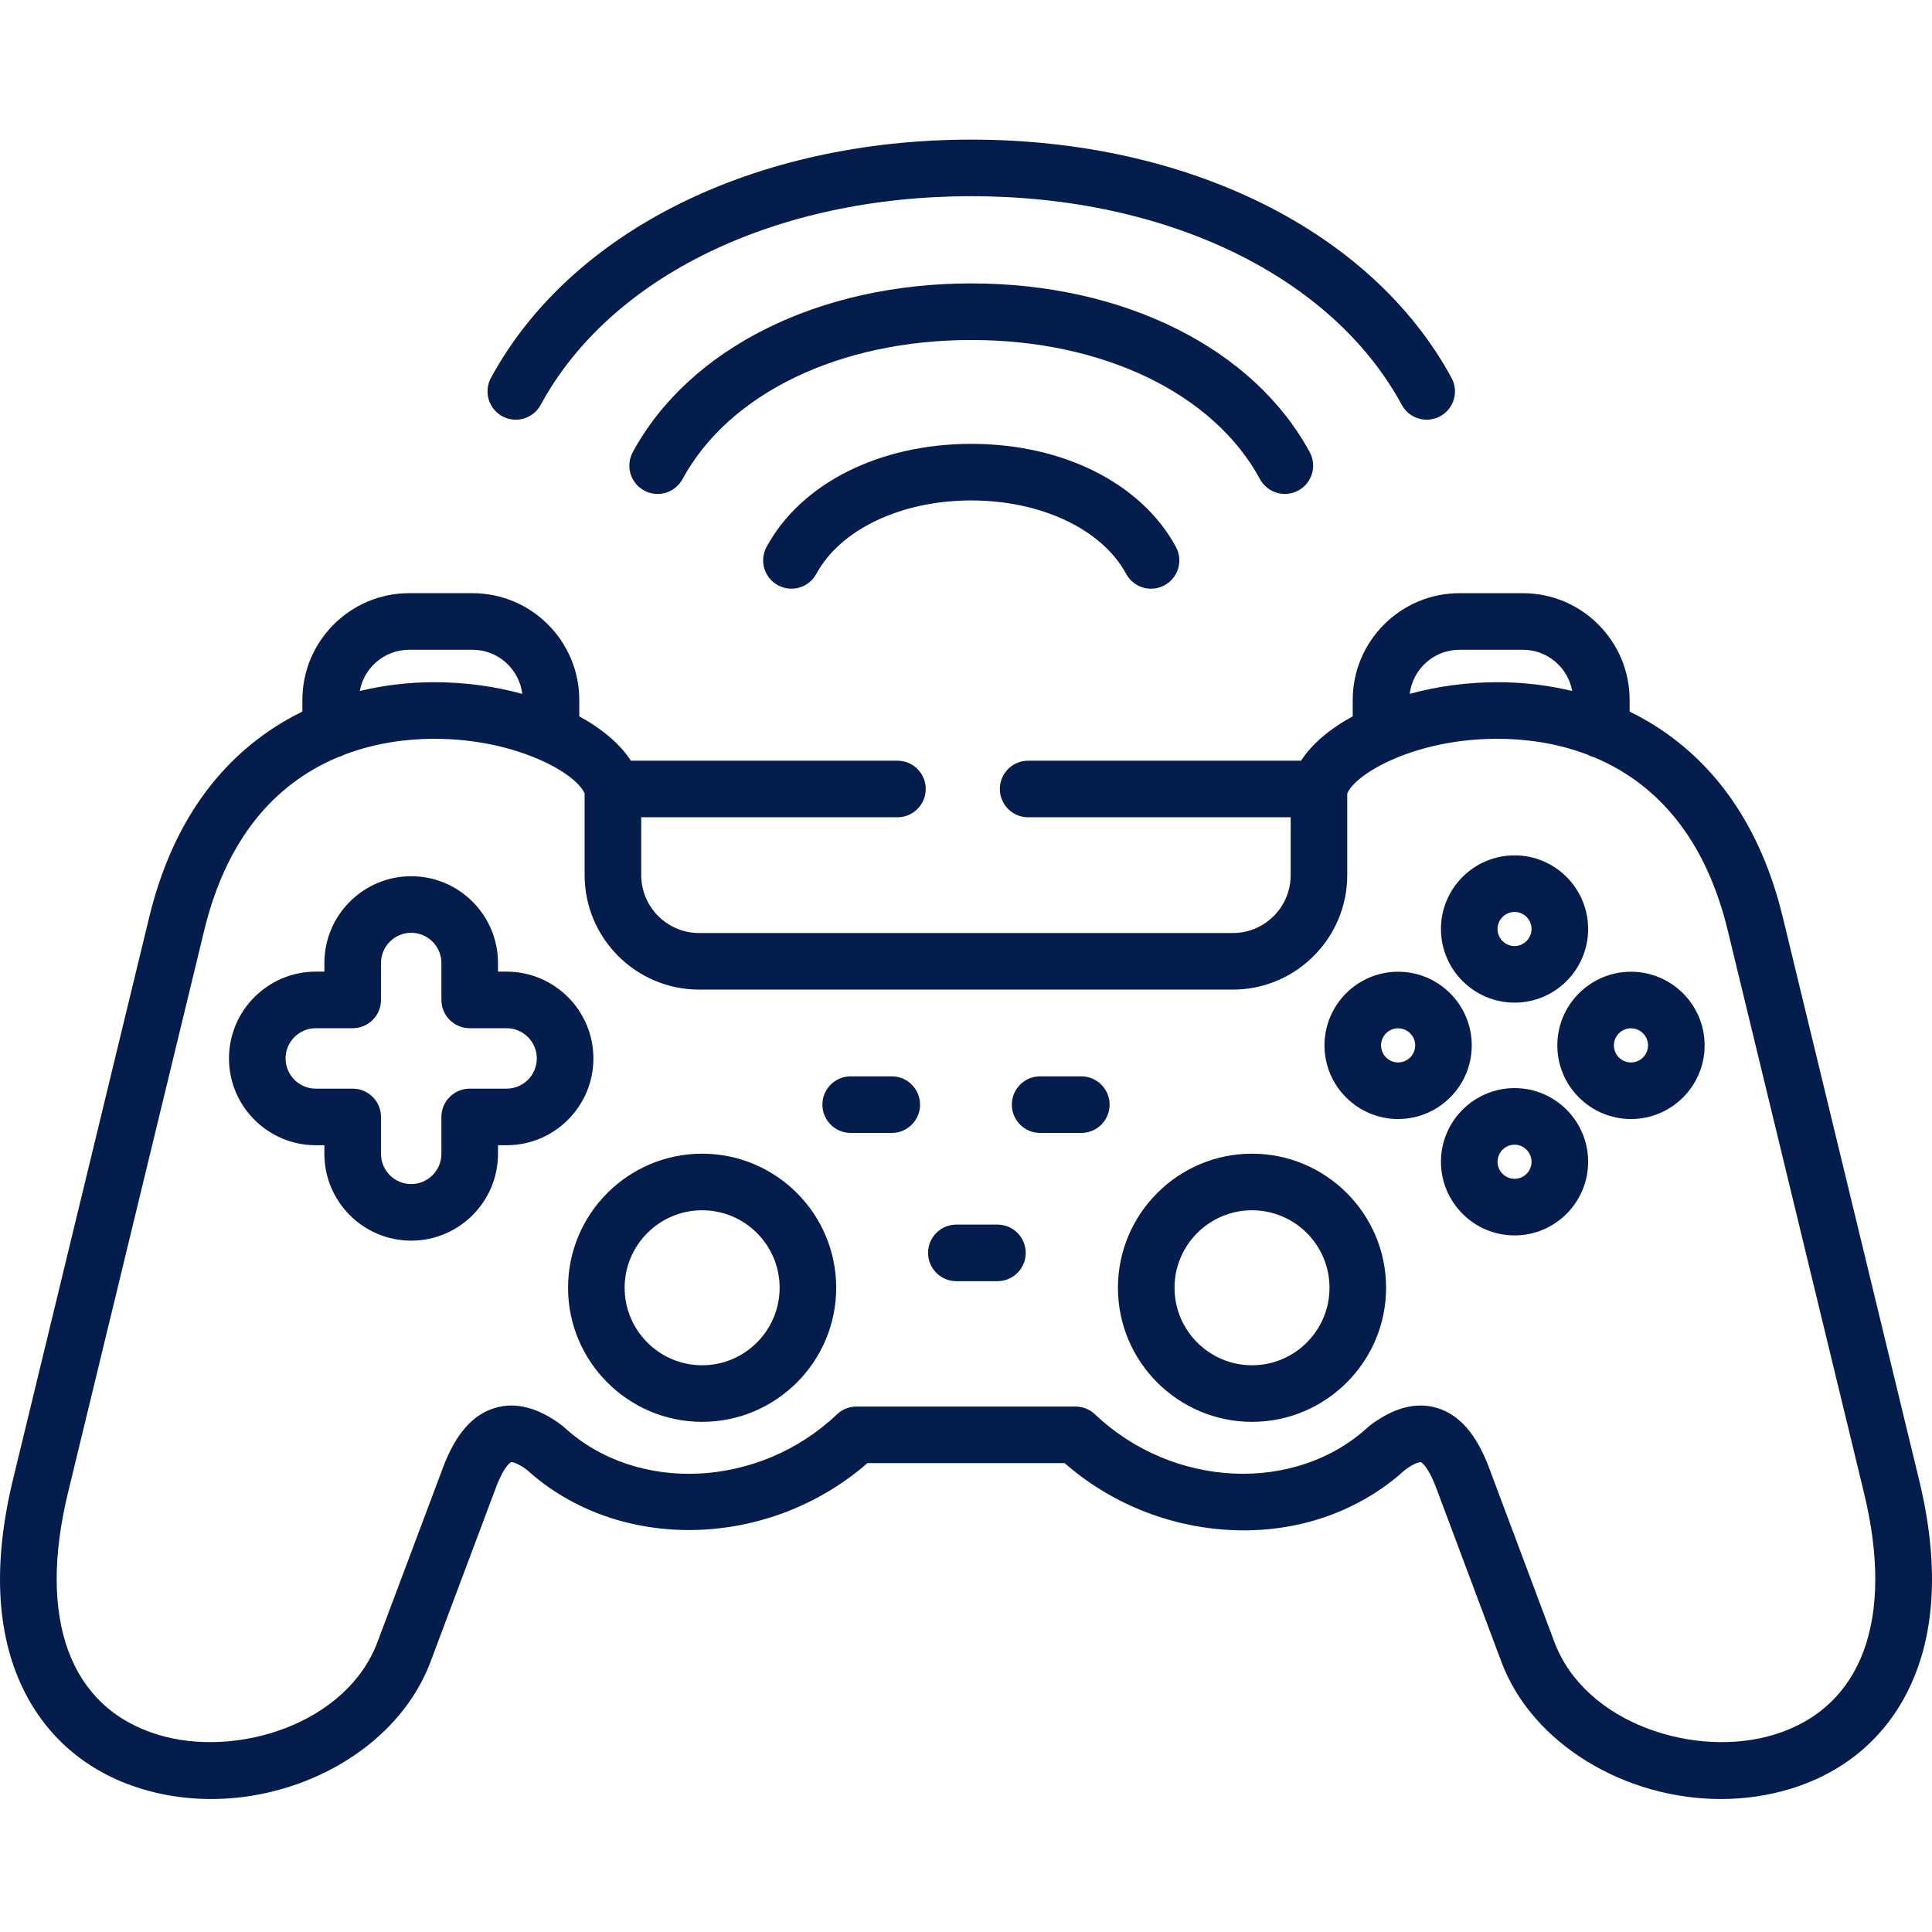
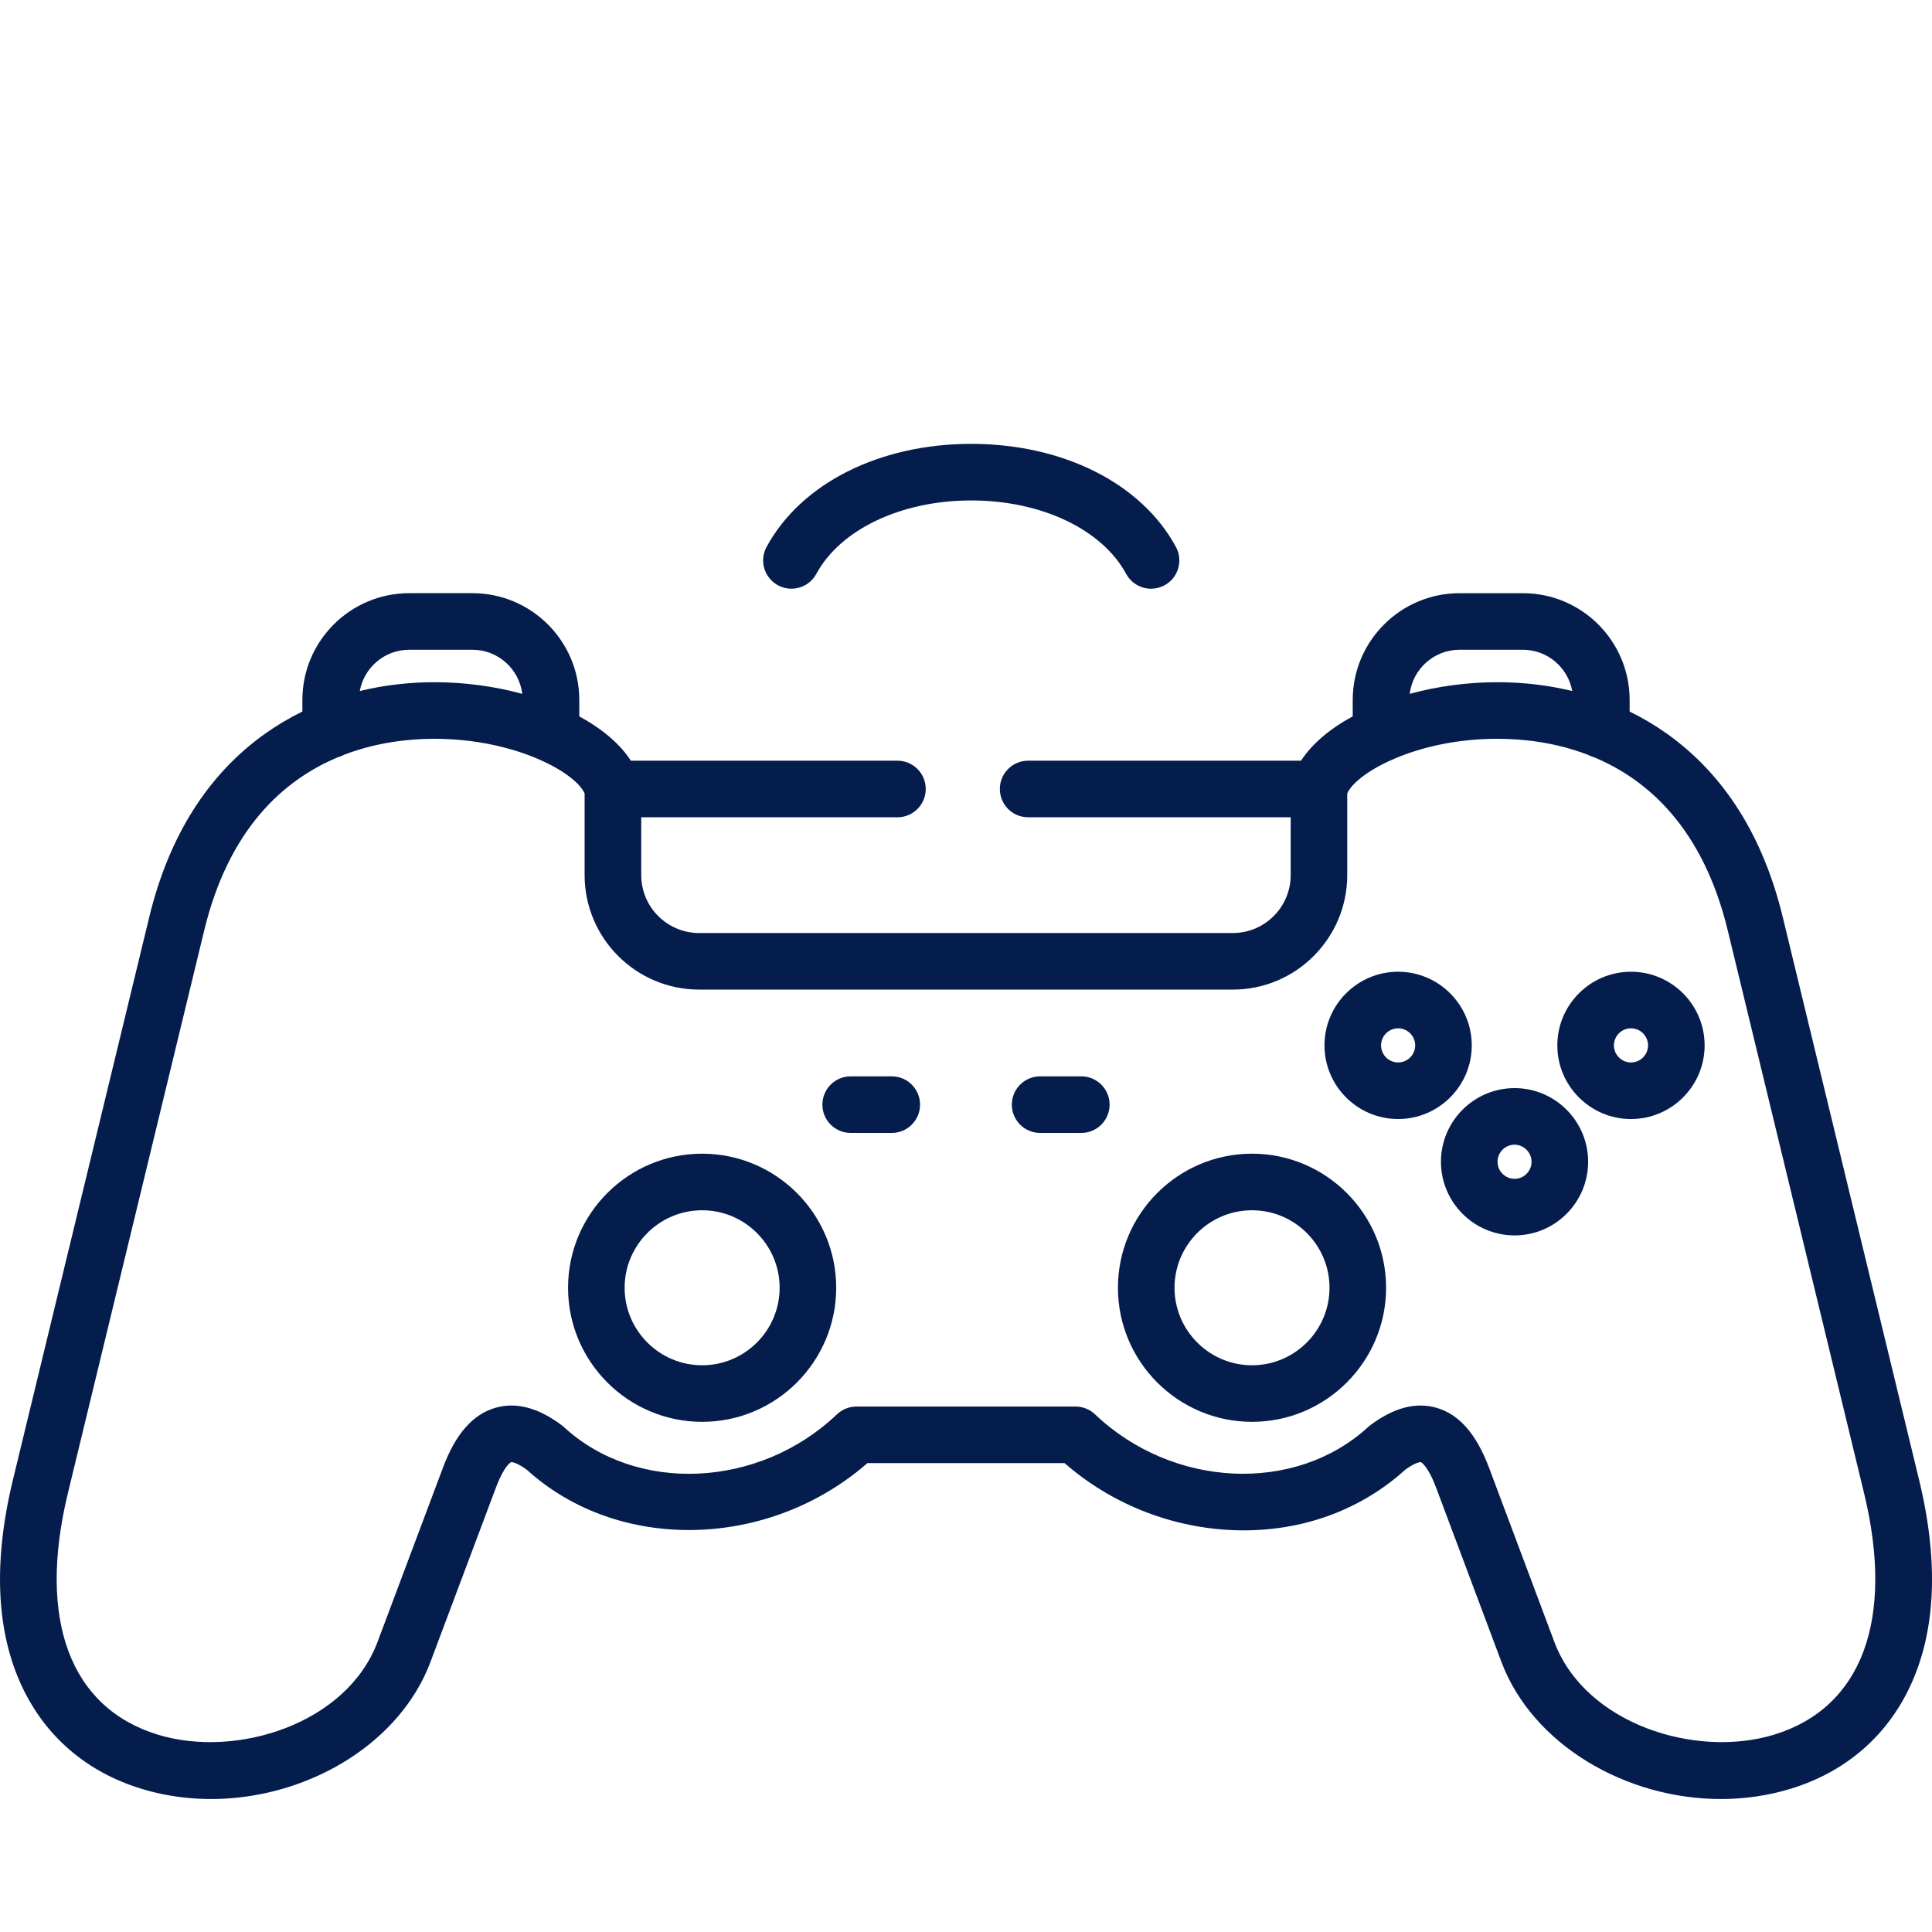
<svg xmlns="http://www.w3.org/2000/svg" height="511pt" viewBox="0 -36 512 511" width="511pt">
-   <path fill="#051d4d" d="m257.387 81.129c-24.328 0-45.113 10.469-54.238 27.312-1.977 3.641-.621 8.191 3.02 10.164 3.641 1.977 8.191.621 10.164-3.02 6.406-11.82 22.52-19.461 41.055-19.461 18.539 0 34.652 7.641 41.059 19.461 1.359 2.508 3.938 3.93 6.598 3.93 1.207 0 2.434-.293 3.566-.906 3.641-1.973 4.992-6.523 3.02-10.168-9.125-16.844-29.91-27.312-54.242-27.312zm0 0" />
-   <path fill="#051d4d" d="m333.906 90.473c1.359 2.504 3.938 3.926 6.598 3.926 1.207 0 2.434-.293 3.566-.906 3.641-1.973 4.992-6.523 3.02-10.164-14.949-27.59-49.32-44.723-89.703-44.723-40.379 0-74.75 17.137-89.699 44.723-1.973 3.641-.621 8.191 3.02 10.164 3.641 1.973 8.191.621 10.164-3.02 12.324-22.742 41.645-36.871 76.516-36.871 34.875 0 64.195 14.125 76.52 36.871zm0 0" />
-   <path fill="#051d4d" d="m133.117 73.816c3.645 1.977 8.191.625 10.168-3.016 18.5-34.113 62.223-55.305 114.105-55.305 51.879 0 95.602 21.191 114.105 55.305 1.355 2.504 3.934 3.926 6.598 3.926 1.207 0 2.43-.293 3.566-.91 3.641-1.973 4.992-6.523 3.016-10.164-21.125-38.953-69.898-63.152-127.285-63.152s-106.16 24.199-127.289 63.152c-1.973 3.641-.621 8.191 3.016 10.164zm0 0" />
-   <path fill="#051d4d" d="m401.383 229.211c10.746 0 19.488-8.754 19.488-19.516 0-10.762-8.742-19.516-19.488-19.516-10.758 0-19.516 8.754-19.516 19.516 0 10.762 8.758 19.516 19.516 19.516zm0-24.035c2.48 0 4.492 2.027 4.492 4.52 0 2.453-2.055 4.523-4.492 4.523-2.492 0-4.52-2.031-4.52-4.523 0-2.492 2.031-4.52 4.52-4.52zm0 0" />
+   <path fill="#051d4d" d="m257.387 81.129c-24.328 0-45.113 10.469-54.238 27.312-1.977 3.641-.621 8.191 3.02 10.164 3.641 1.977 8.191.621 10.164-3.02 6.406-11.82 22.52-19.461 41.055-19.461 18.539 0 34.652 7.641 41.059 19.461 1.359 2.508 3.938 3.93 6.598 3.93 1.207 0 2.434-.293 3.566-.906 3.641-1.973 4.992-6.523 3.02-10.168-9.125-16.844-29.91-27.312-54.242-27.312m0 0" />
  <path fill="#051d4d" d="m401.383 251.859c-10.758 0-19.516 8.758-19.516 19.52 0 10.762 8.758 19.516 19.516 19.516 10.746 0 19.488-8.754 19.488-19.516 0-10.762-8.742-19.52-19.488-19.52zm0 24.039c-2.492 0-4.52-2.027-4.52-4.52 0-2.492 2.027-4.523 4.52-4.523 2.438 0 4.492 2.07 4.492 4.523.004 2.492-2.012 4.52-4.492 4.52zm0 0" />
  <path fill="#051d4d" d="m390.031 240.535c0-10.758-8.754-19.516-19.516-19.516s-19.516 8.754-19.516 19.516c0 10.762 8.754 19.52 19.516 19.52s19.516-8.758 19.516-19.52zm-19.516 4.523c-2.492 0-4.52-2.027-4.52-4.523 0-2.492 2.027-4.52 4.52-4.52s4.523 2.027 4.523 4.52c0 2.496-2.031 4.523-4.523 4.523zm0 0" />
  <path fill="#051d4d" d="m432.227 221.02c-10.762 0-19.52 8.754-19.52 19.516 0 10.762 8.758 19.52 19.52 19.52 10.762 0 19.516-8.758 19.516-19.52 0-10.758-8.754-19.516-19.516-19.516zm0 24.039c-2.492 0-4.523-2.027-4.523-4.523 0-2.492 2.031-4.52 4.523-4.52 2.492 0 4.52 2.027 4.52 4.52 0 2.496-2.027 4.523-4.52 4.523zm0 0" />
  <path fill="#051d4d" d="m186.07 269.238c-19.59 0-35.531 15.938-35.531 35.531s15.941 35.531 35.531 35.531c19.594 0 35.531-15.941 35.531-35.531 0-19.594-15.938-35.531-35.531-35.531zm0 56.07c-11.324 0-20.535-9.215-20.535-20.539s9.211-20.535 20.535-20.535c11.324 0 20.539 9.211 20.539 20.535s-9.215 20.539-20.539 20.539zm0 0" />
  <path fill="#051d4d" d="m508.562 355.617-36.113-149.078c-5.195-21.441-15.512-37.785-30.664-48.578-3.125-2.227-6.441-4.191-9.914-5.887v-3.07c0-15.605-12.684-28.301-28.273-28.301h-16.809c-15.609 0-28.305 12.695-28.305 28.301v4.332c-6.051 3.297-10.828 7.316-13.695 11.758h-72.32c-4.141 0-7.5 3.355-7.5 7.496s3.359 7.5 7.5 7.5h69.574v15.32c0 8.465-6.875 15.352-15.32 15.352h-141.445c-8.461 0-15.348-6.887-15.348-15.352v-15.32h67.902c4.141 0 7.496-3.359 7.496-7.5s-3.355-7.496-7.496-7.496h-70.648c-2.859-4.434-7.625-8.449-13.668-11.746v-4.344c0-15.605-12.695-28.305-28.305-28.305h-16.777c-15.609 0-28.305 12.699-28.305 28.305v3.066c-3.465 1.695-6.77 3.656-9.891 5.875-15.164 10.789-25.488 27.141-30.688 48.594l-36.113 149.074c-5.316 21.934-4.461 40.488 2.539 55.152 6.262 13.109 17.121 22.363 31.406 26.754 30.613 9.414 66.457-6.297 76.707-33.621l17.348-46.207c2.23-5.945 4-6.699 4.02-6.707.203-.047 1.562.129 4.141 2.012 24.293 22.059 64.078 21.105 90.277-1.754h52.246c12.121 10.582 27.523 16.848 43.703 17.719 17.664.949 34.18-4.719 46.574-15.965 2.906-2.125 4.121-2.023 4.133-2.012.016.008 1.781.758 4.027 6.703l17.32 46.211c8.234 21.922 32.934 36.367 58.184 36.363 6.234 0 12.504-.879 18.566-2.746 14.281-4.395 25.137-13.648 31.395-26.762 7-14.66 7.855-33.211 2.539-55.137zm-121.777-219.922h16.809c6.512 0 11.934 4.723 13.059 10.93-6.223-1.512-12.758-2.309-19.512-2.332-.105 0-.207 0-.309 0-8.121 0-16.047 1.117-23.246 3.086.809-6.57 6.414-11.684 13.199-11.684zm-278.352 0h16.777c6.789 0 12.395 5.113 13.199 11.688-7.195-1.969-15.125-3.09-23.246-3.09-.086 0-.172 0-.258 0-6.77.02-13.32.816-19.559 2.332 1.129-6.207 6.559-10.93 13.086-10.93zm361.785 287.488c-20.762 6.391-50.109-2.754-58.297-24.555l-17.328-46.223c-3.367-8.914-7.91-14.086-13.887-15.82-5.477-1.594-11.395-.031-17.59 4.629-.195.148-.387.309-.566.473-19.293 17.742-51.754 16.23-72.355-3.371-1.395-1.328-3.246-2.066-5.168-2.066h-58.055c-1.922 0-3.773.738-5.168 2.066-20.617 19.613-53.074 21.129-72.352 3.375-.184-.168-.375-.328-.574-.477-6.203-4.668-12.129-6.223-17.617-4.625-5.984 1.742-10.52 6.922-13.863 15.832l-17.348 46.207c-8.176 21.801-37.504 30.945-58.262 24.562-23.246-7.152-31.914-30.492-23.781-64.043l36.113-149.074c6.523-26.918 21.008-39.867 35.426-45.891.605-.16 1.184-.391 1.719-.691 8.602-3.273 17.066-4.184 23.684-4.203 11.195-.016 20.852 2.387 27.902 5.465.121.055.242.113.371.164 6.41 2.855 10.586 6.258 11.707 8.855v21.637c0 16.73 13.613 30.344 30.344 30.344h141.445c16.715 0 30.316-13.613 30.316-30.344v-21.633c1.109-2.566 5.195-5.922 11.461-8.758.367-.133.723-.281 1.059-.465 6.965-2.973 16.367-5.266 27.258-5.266h.27c6.609.023 15.066.938 23.656 4.211.527.293 1.098.52 1.695.68 14.422 6.02 28.914 18.969 35.438 45.891l36.113 149.078c8.137 33.543-.527 56.883-23.766 64.035zm0 0" />
  <path fill="#051d4d" d="m331.797 269.238c-19.594 0-35.531 15.938-35.531 35.531s15.938 35.531 35.531 35.531c19.59 0 35.531-15.941 35.531-35.531 0-19.594-15.941-35.531-35.531-35.531zm0 56.07c-11.324 0-20.535-9.215-20.535-20.539s9.211-20.535 20.535-20.535 20.535 9.211 20.535 20.535-9.211 20.539-20.535 20.539zm0 0" />
-   <path fill="#051d4d" d="m134.254 220.992h-2.281v-2.281c0-12.684-10.32-23.004-23.004-23.004s-23.004 10.32-23.004 23.004v2.281h-2.281c-12.684 0-23 10.32-23 23.004s10.316 23.004 23 23.004h2.281v2.281c0 12.684 10.32 23.004 23.004 23.004s23.004-10.32 23.004-23.004v-2.281h2.281c12.684 0 23.004-10.32 23.004-23.004s-10.32-23.004-23.004-23.004zm0 31.012h-9.777c-4.141 0-7.5 3.355-7.5 7.496v9.781c0 4.414-3.59 8.008-8.008 8.008-4.414 0-8.004-3.594-8.004-8.008v-9.781c0-4.141-3.359-7.496-7.5-7.496h-9.777c-4.414 0-8.008-3.594-8.008-8.008 0-4.414 3.594-8.008 8.008-8.008h9.777c4.141 0 7.5-3.359 7.5-7.5v-9.777c0-4.418 3.59-8.008 8.004-8.008 4.418 0 8.008 3.59 8.008 8.008v9.777c0 4.141 3.359 7.5 7.5 7.5h9.777c4.414 0 8.008 3.594 8.008 8.008 0 4.414-3.59 8.008-8.008 8.008zm0 0" />
  <path fill="#051d4d" d="m236.328 248.742h-10.887c-4.141 0-7.496 3.359-7.496 7.5 0 4.141 3.355 7.496 7.496 7.496h10.887c4.141 0 7.496-3.355 7.496-7.496 0-4.141-3.355-7.5-7.496-7.5zm0 0" />
  <path fill="#051d4d" d="m286.559 248.742h-10.914c-4.141 0-7.5 3.359-7.5 7.5 0 4.141 3.359 7.496 7.5 7.496h10.914c4.141 0 7.496-3.355 7.496-7.496 0-4.141-3.355-7.5-7.496-7.5zm0 0" />
-   <path fill="#051d4d" d="m264.332 288.031h-10.883c-4.141 0-7.5 3.355-7.5 7.496s3.359 7.5 7.5 7.5h10.883c4.145 0 7.5-3.359 7.5-7.5s-3.355-7.496-7.5-7.496zm0 0" />
</svg>